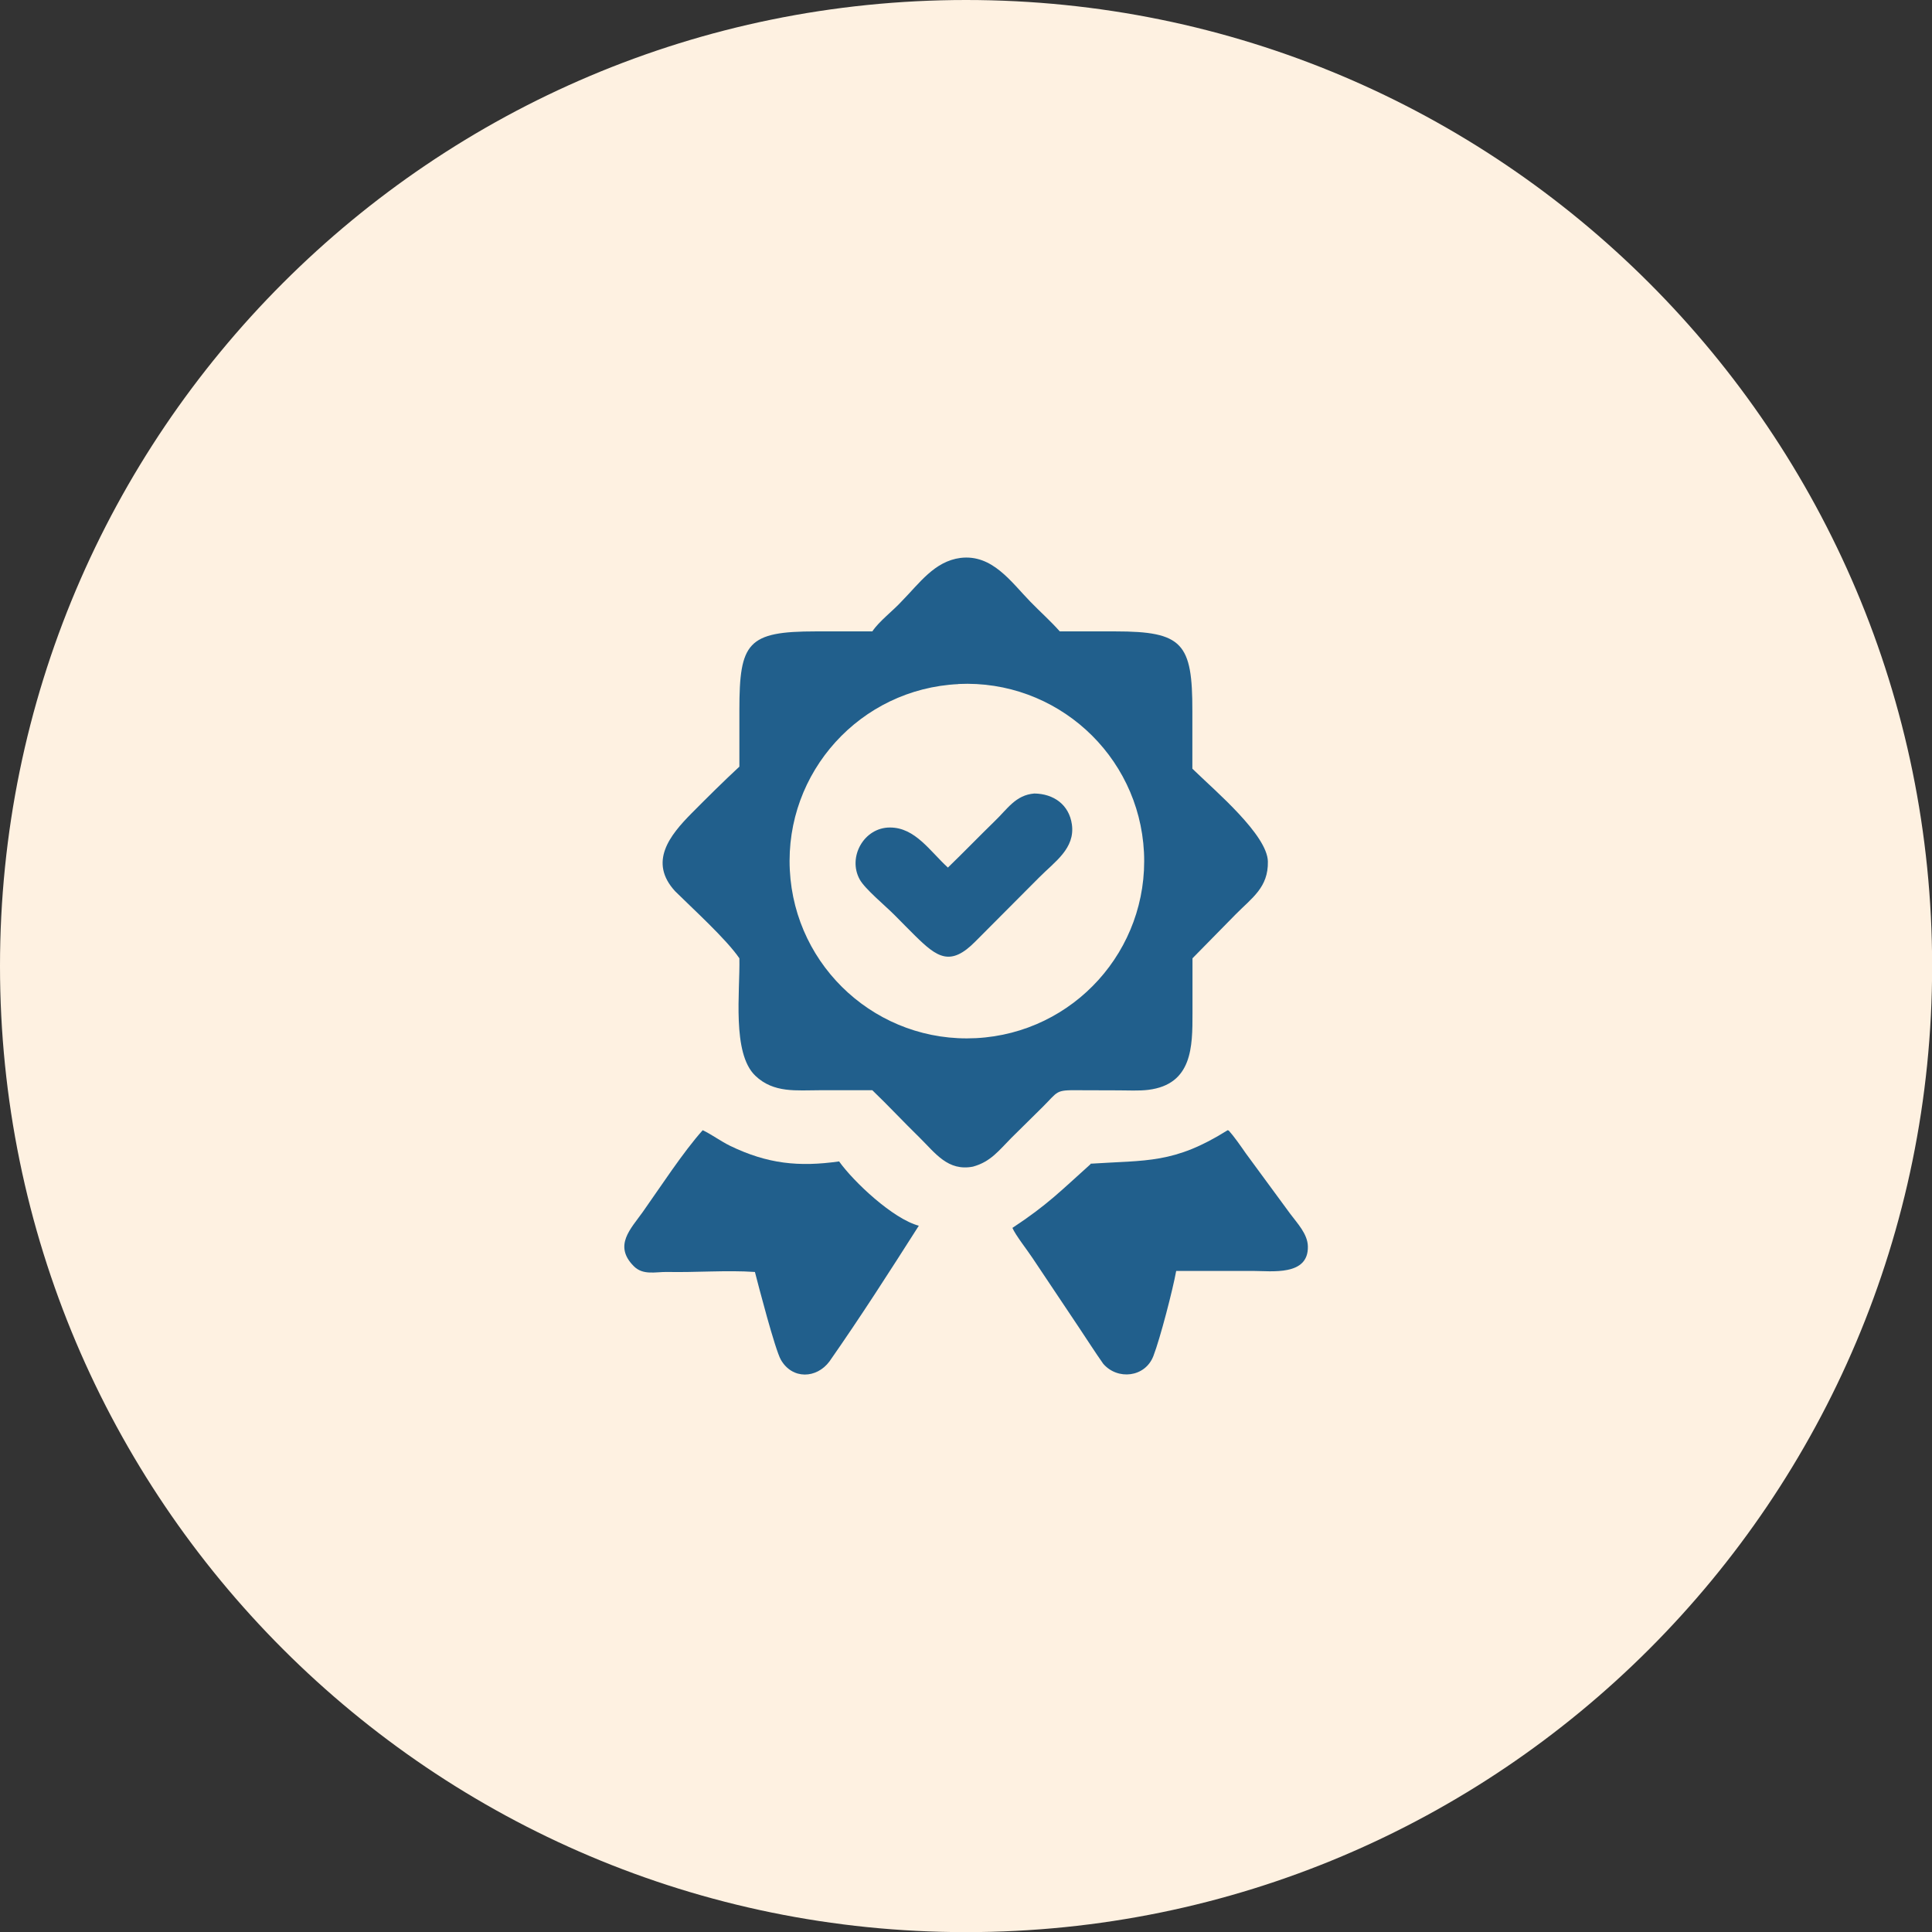
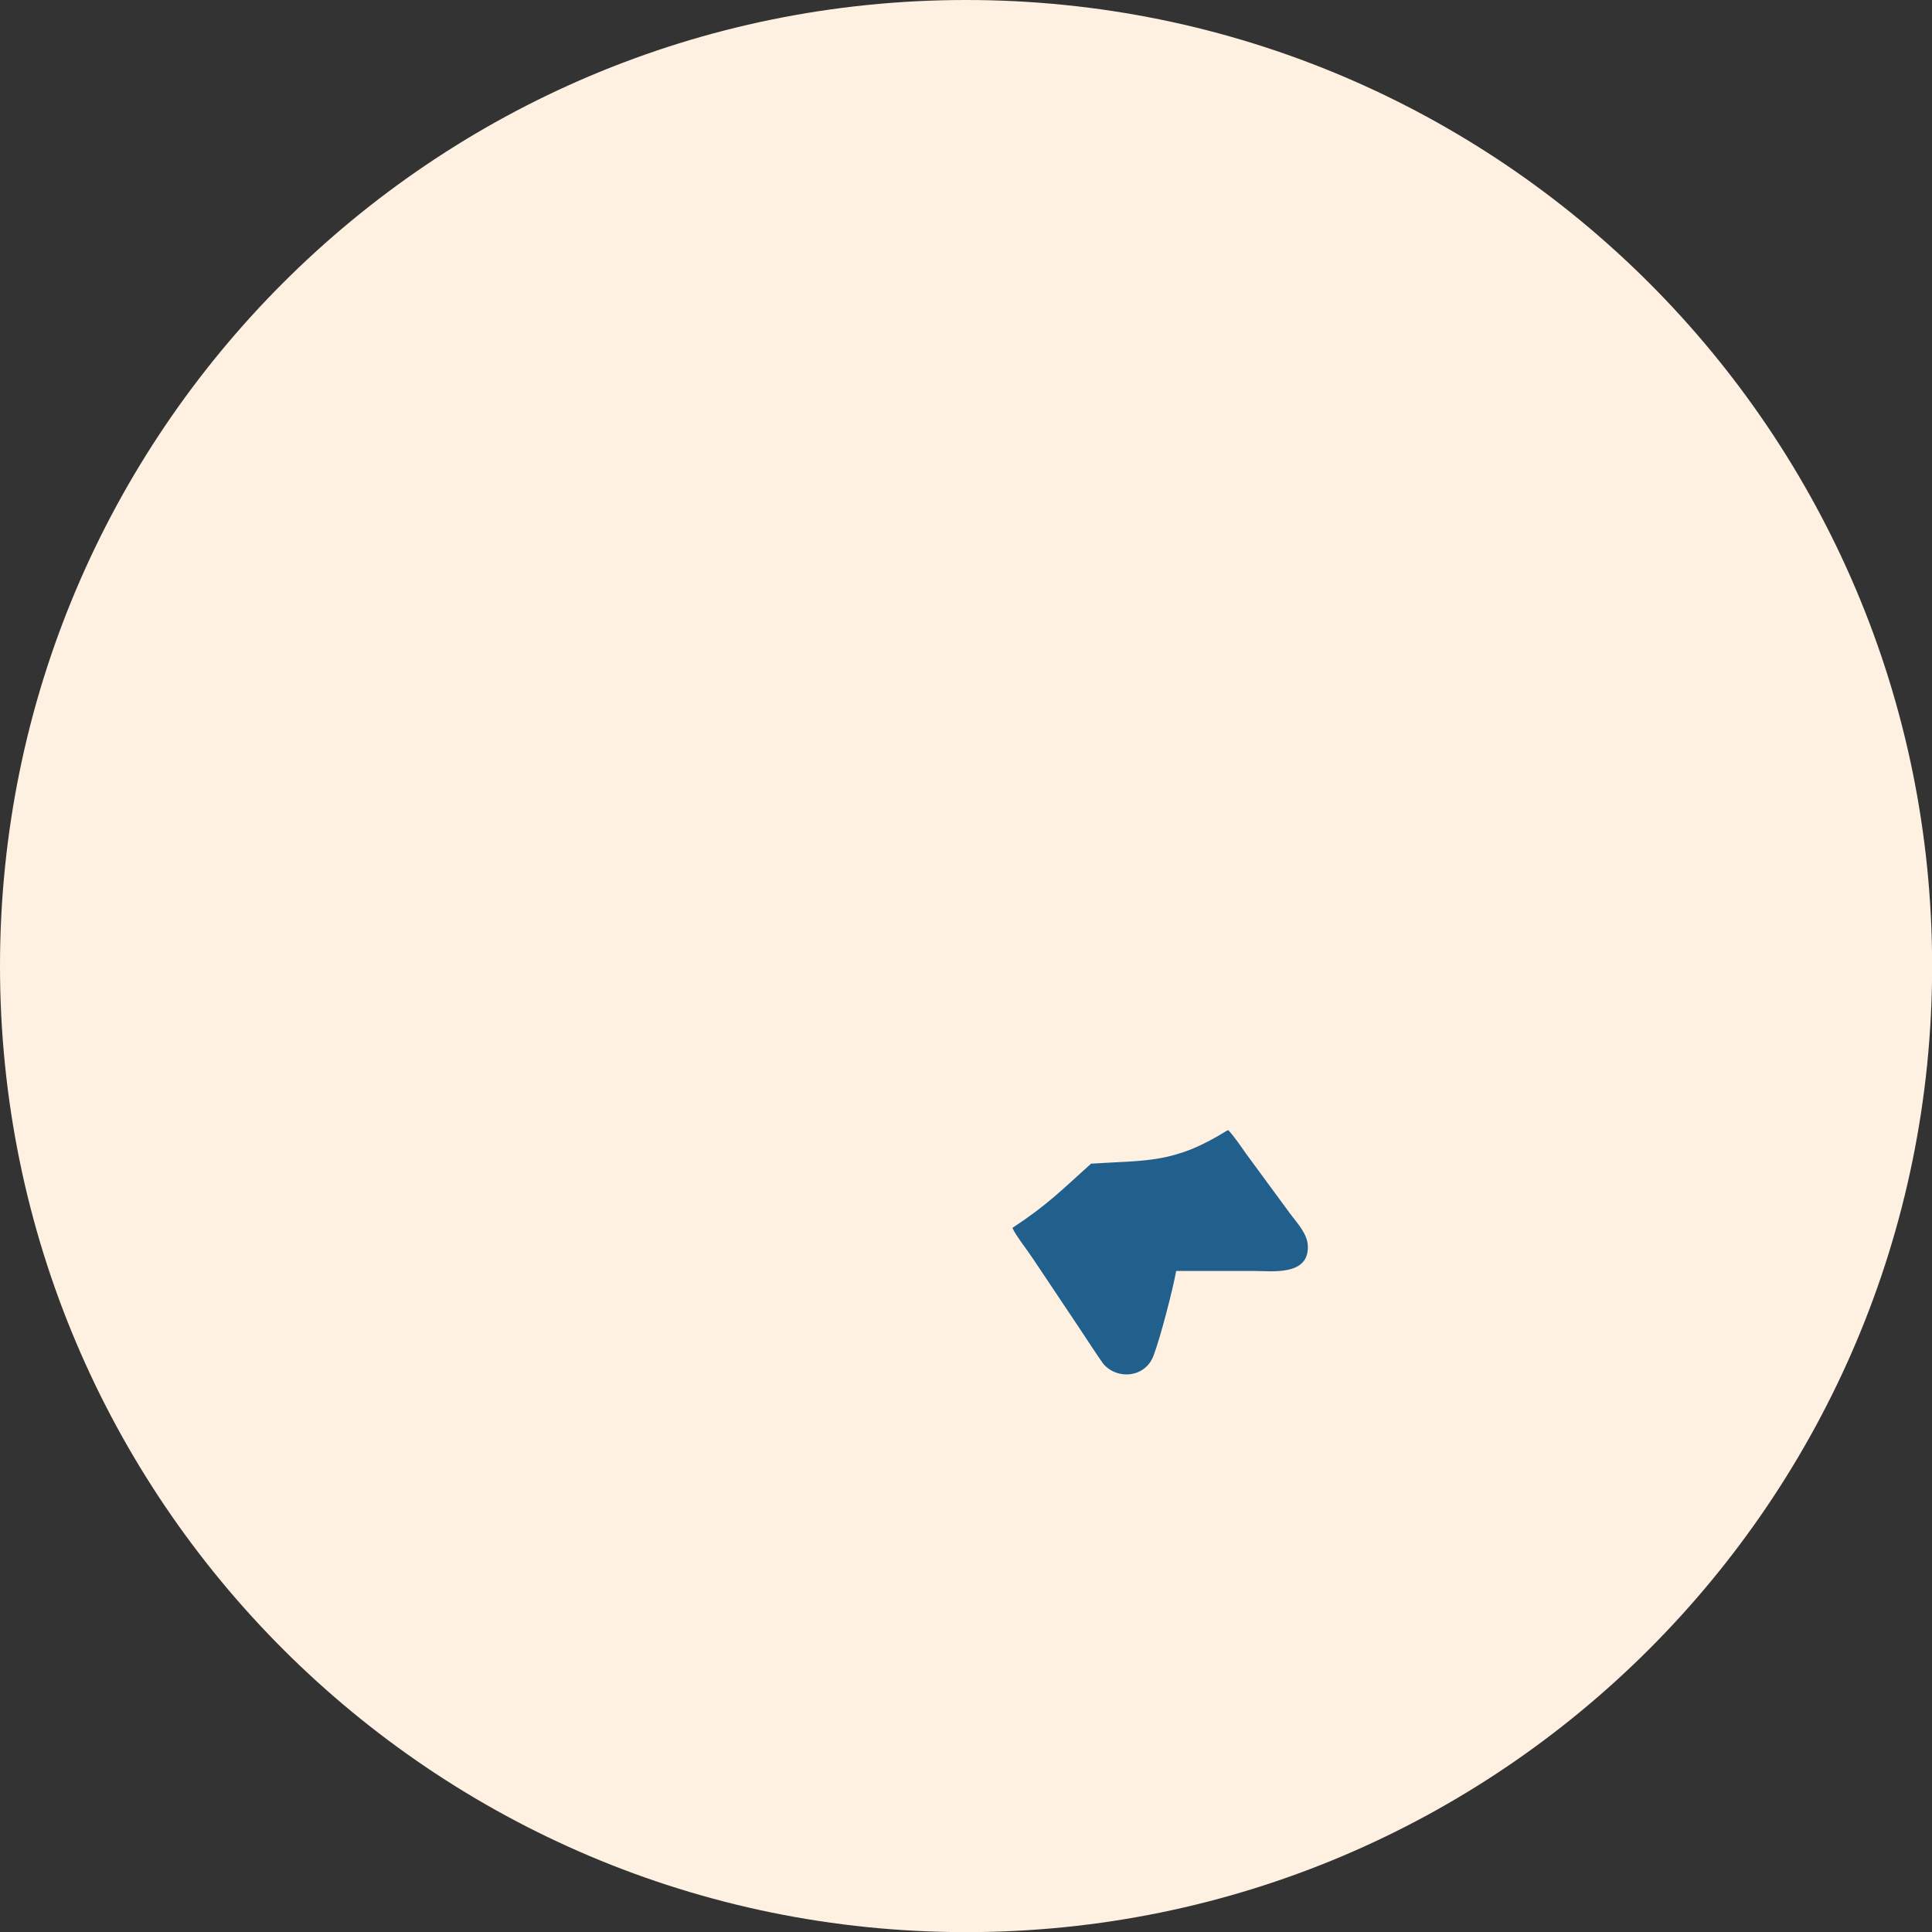
<svg xmlns="http://www.w3.org/2000/svg" xml:space="preserve" width="100px" height="100px" version="1.1" shape-rendering="geometricPrecision" text-rendering="geometricPrecision" image-rendering="optimizeQuality" fill-rule="evenodd" clip-rule="evenodd" viewBox="0 0 15171 15171">
  <rect x="0" y="0" width="15171" height="15171" fill="#333333" stroke="none" />
  <g id="Слой_x0020_1">
    <path fill="#FEF1E1" d="M7586 0c2095,0 3991,849 5364,2222 1373,1373 2222,3269 2222,5364 0,2095 -849,3991 -2222,5364 -1373,1373 -3269,2222 -5364,2222 -2095,0 -3991,-849 -5364,-2222 -1373,-1373 -2222,-3269 -2222,-5364 0,-2095 849,-3991 2222,-5364 1373,-1373 3269,-2222 5364,-2222z" />
    <g id="_978942032">
-       <path fill="#215F8C" d="M6850 4958c54,-81 164,-163 231,-237 139,-141 256,-313 461,-340 250,-30 396,187 550,345 76,78 158,151 230,232l436 0c529,0 606,92 605,626l0 452 22 21c159,155 567,500 571,708 4,204 -125,285 -254,416l-338 344 0 433c0,259 0,557 -347,600 -72,9 -161,4 -234,4l-316 -1c-182,-2 -155,8 -281,133l-245 242c-98,99 -162,187 -301,225 -197,38 -295,-106 -419,-228 -125,-122 -245,-251 -371,-372l-412 0c-183,0 -363,24 -507,-114 -185,-177 -119,-662 -125,-922 -103,-151 -369,-392 -504,-526 -212,-230 -42,-440 128,-612 123,-124 248,-248 376,-367l0 -445c0,-530 64,-617 600,-617l443 0zm675 414c-769,37 -1362,691 -1323,1460 39,769 694,1360 1463,1320 767,-40 1356,-693 1318,-1460 -39,-767 -691,-1357 -1457,-1321z" />
-       <path fill="#215F8C" d="M7443 6813c124,-120 243,-243 367,-364 100,-95 164,-206 312,-218 151,2 273,87 295,243 26,189 -134,292 -257,416l-501 503c-196,199 -300,125 -472,-44 -54,-53 -107,-108 -161,-162 -72,-73 -234,-206 -275,-281 -97,-175 33,-409 238,-408 198,0 314,187 455,315z" />
-       <path fill="#215F8C" d="M5926 9988c-215,-15 -469,5 -689,0 -90,-1 -188,28 -261,-46 -160,-162 -23,-292 72,-426 133,-188 318,-472 470,-641 63,29 144,88 216,123 292,141 538,167 855,122 115,161 423,451 626,505 -234,367 -452,708 -702,1066 -101,135 -291,143 -381,-13 -46,-80 -178,-589 -204,-690z" />
      <path fill="#215F8C" d="M8563 9138c441,-29 655,2 1077,-263l9 3c44,49 95,123 134,179l349 475c56,75 136,158 138,255 6,235 -286,193 -431,193l-603 0c-26,145 -126,531 -179,668 -65,169 -282,191 -394,61 -65,-92 -129,-193 -192,-287l-363 -543c-38,-58 -136,-183 -158,-237 275,-181 381,-292 614,-501z" />
    </g>
  </g>
</svg>